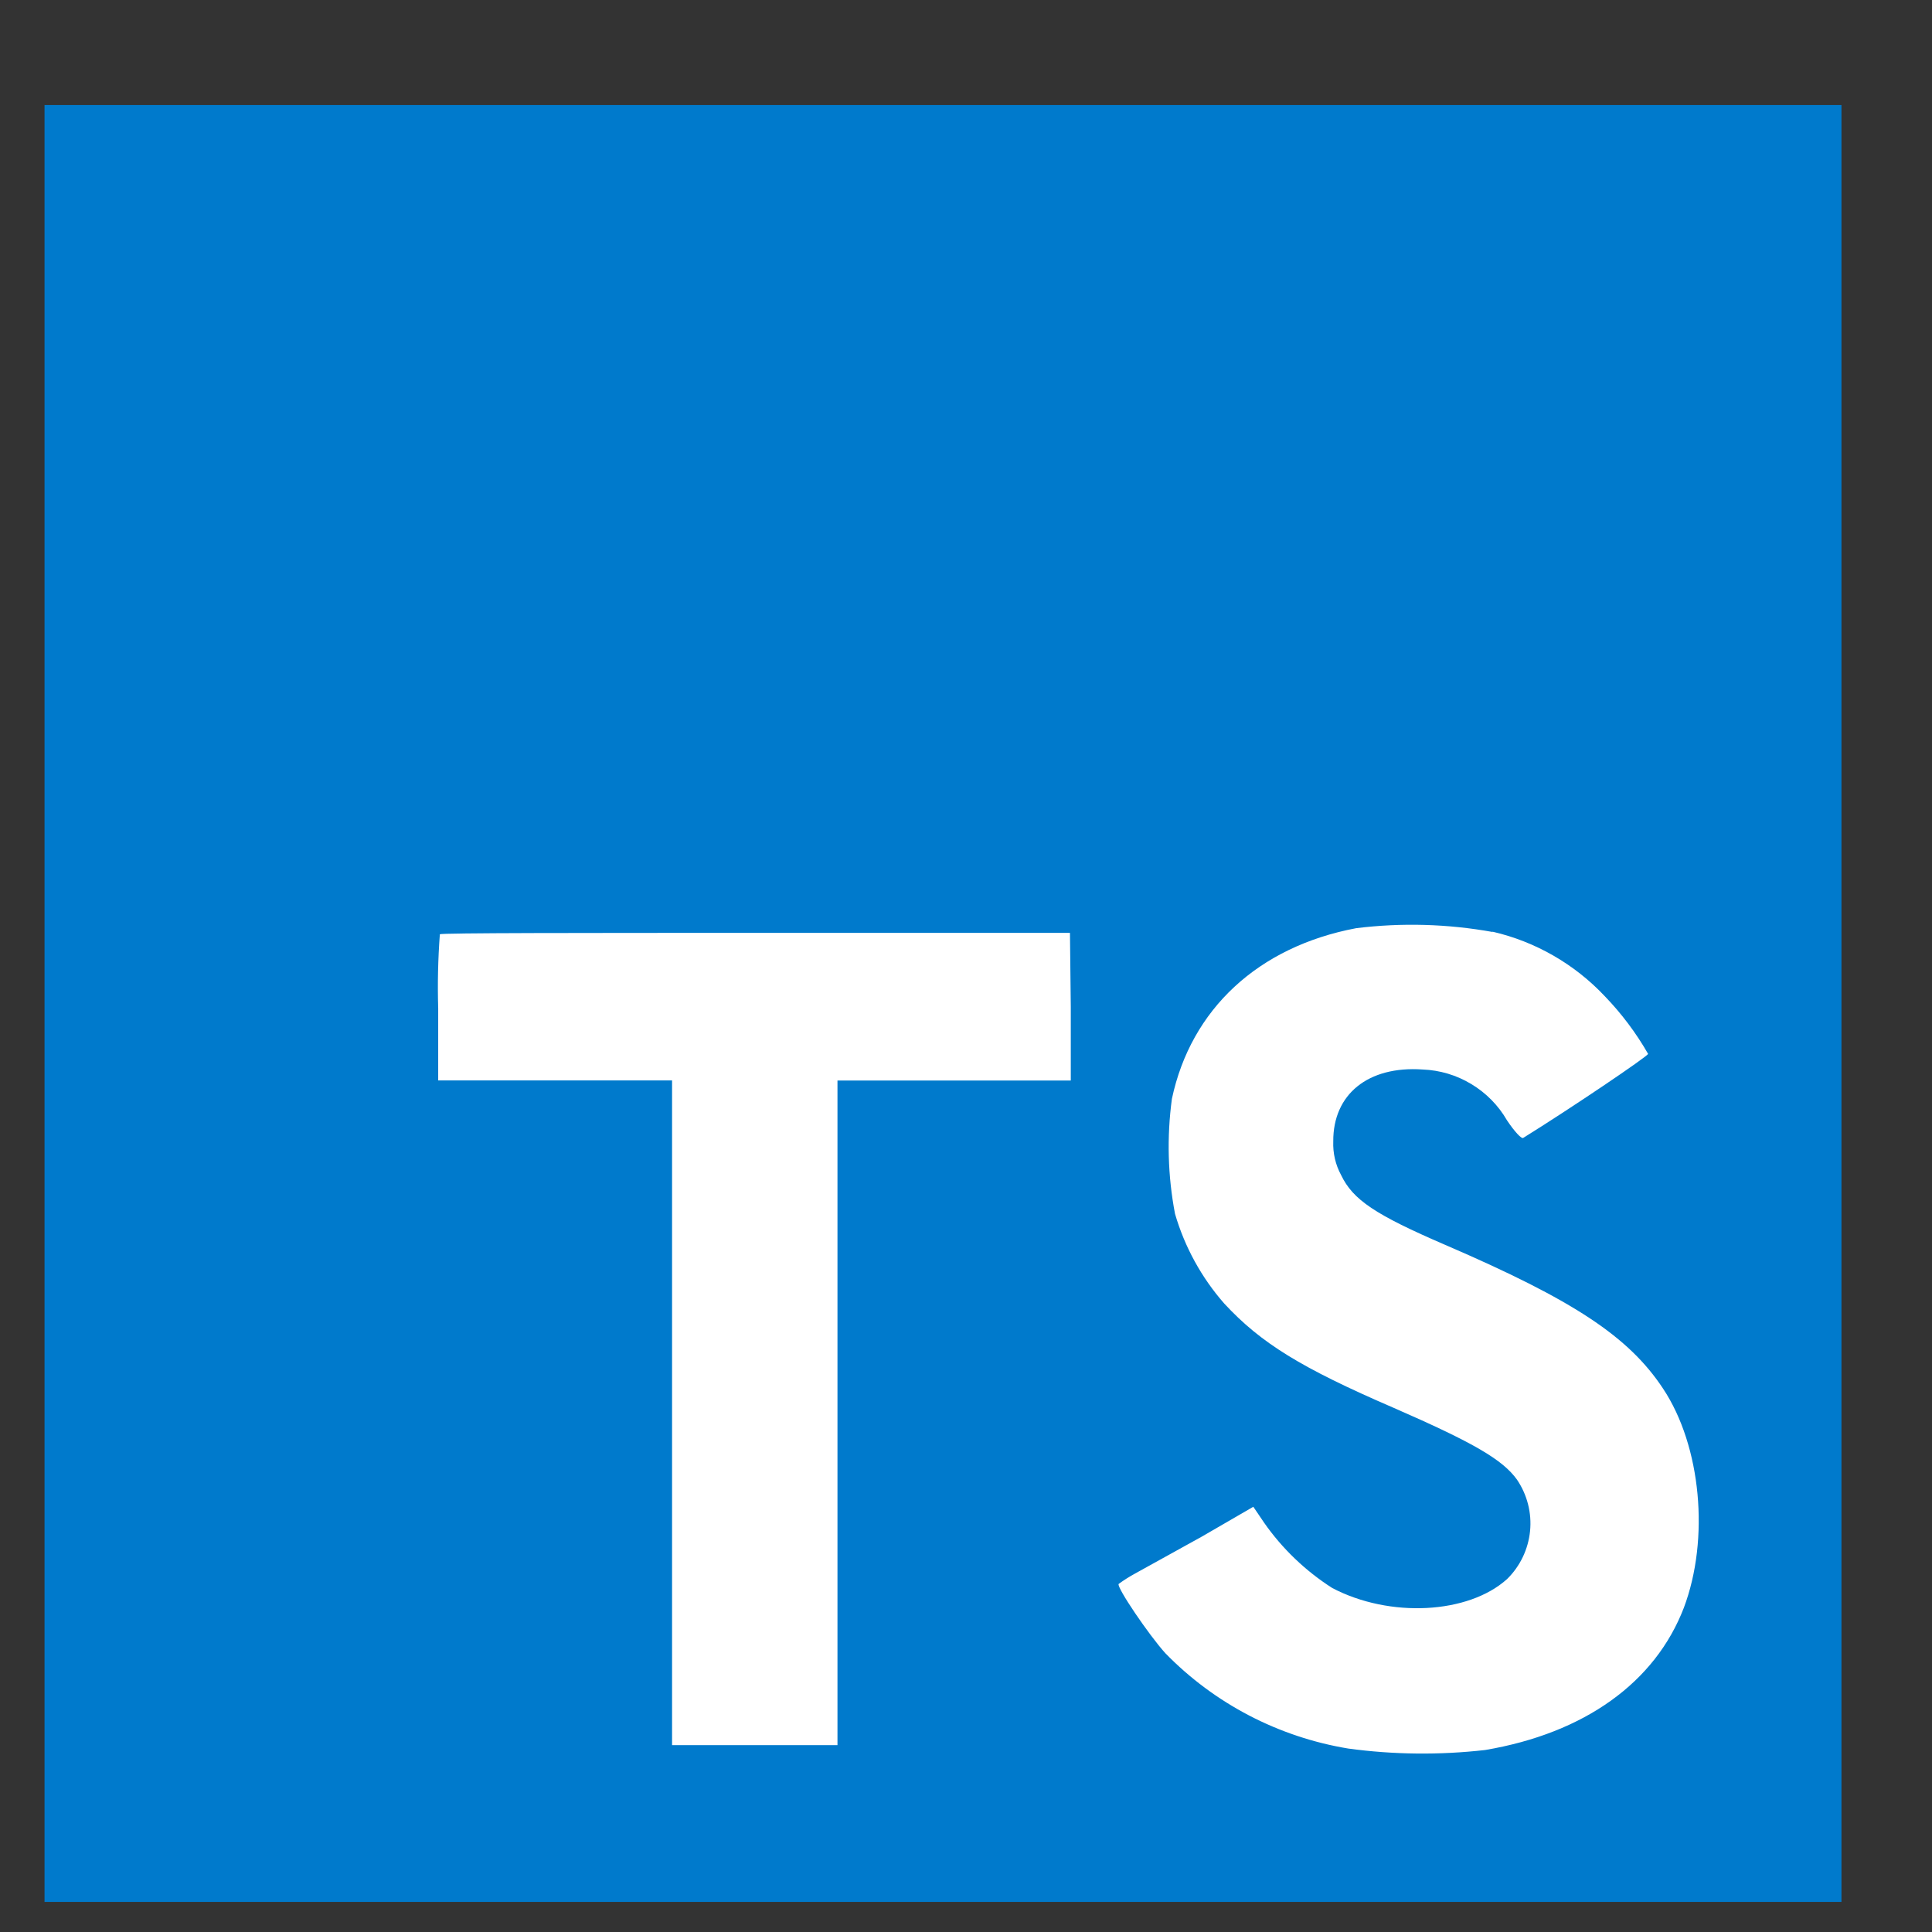
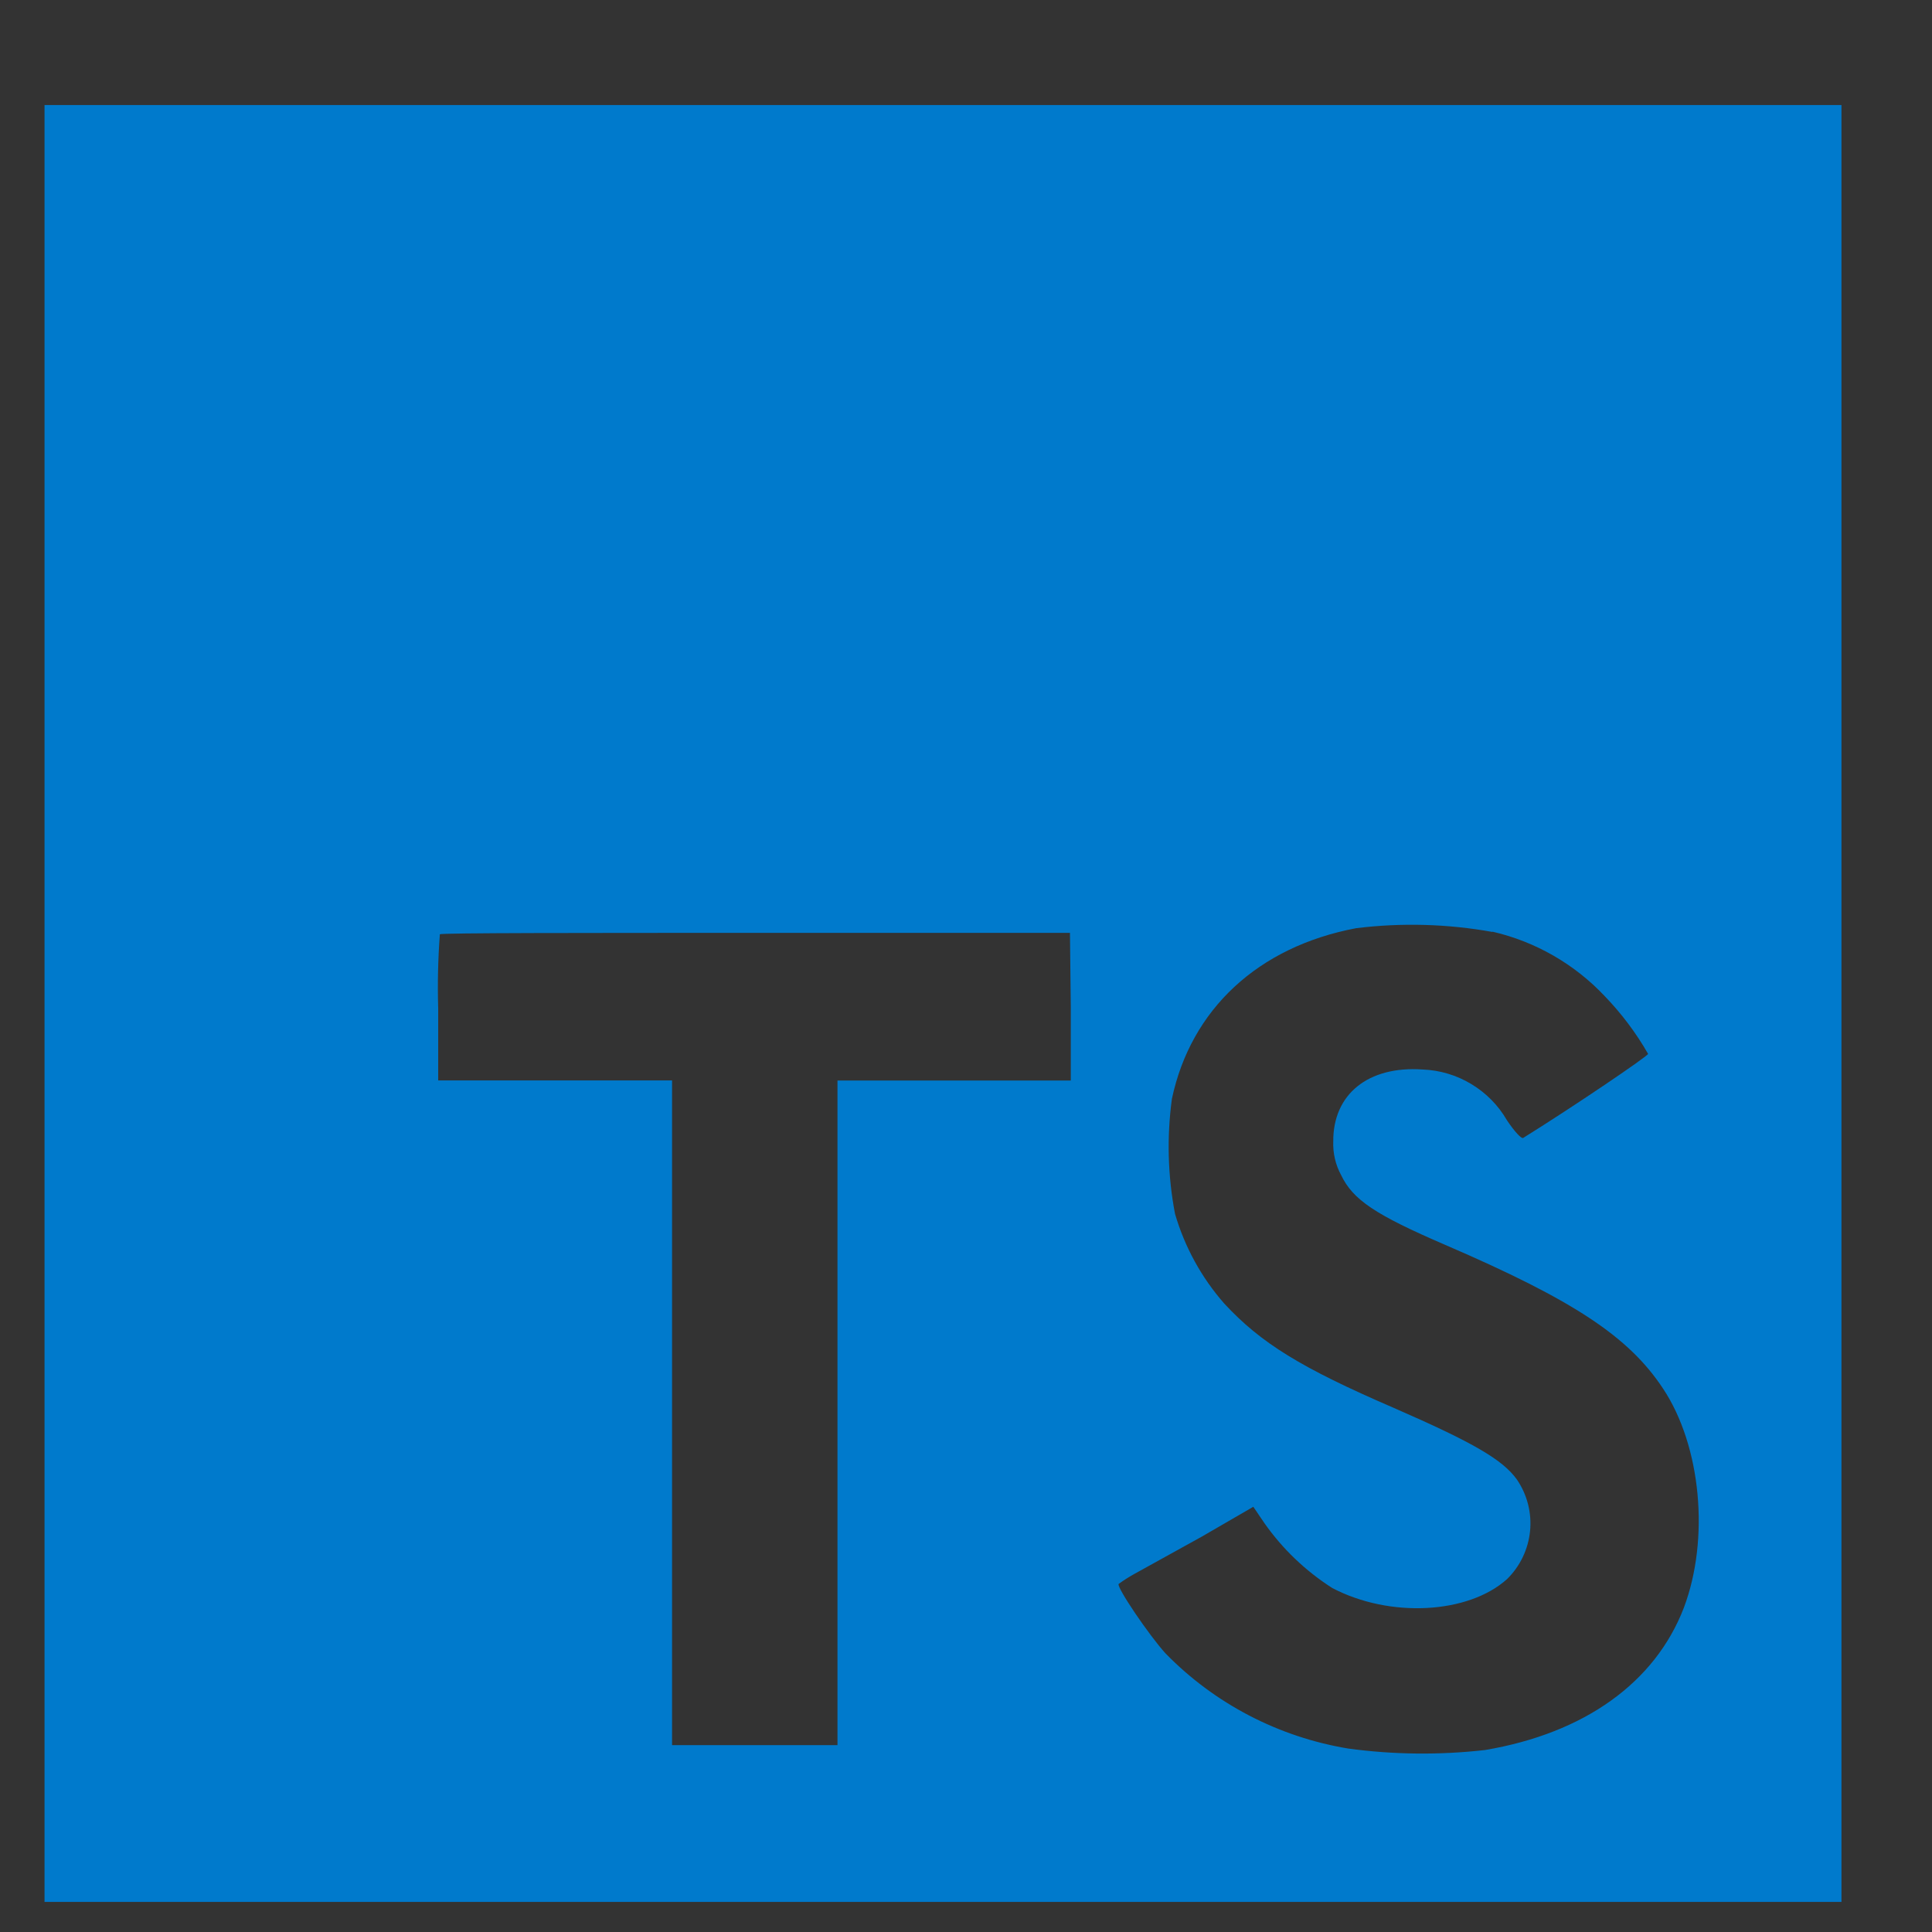
<svg xmlns="http://www.w3.org/2000/svg" width="21" height="21" viewBox="0 0 21 21" fill="none">
  <rect x="0" y="0" width="21" height="21" fill="#333333" stroke="none" />
  <g id="devicon:typescript" clip-path="url(#clip0_60_6361)">
-     <path id="Vector" d="M3.792 8.266H19.366V19.777H3.792V8.266Z" fill="white" />
    <path id="Vector_2" d="M0.484 10.908V20.673H20.016V1.142H0.484V10.908ZM16.223 10.127C16.691 10.235 17.116 10.48 17.445 10.83C17.626 11.018 17.784 11.228 17.914 11.455C17.914 11.48 17.07 12.05 16.556 12.369C16.538 12.381 16.462 12.3 16.38 12.177C16.286 12.014 16.152 11.879 15.992 11.783C15.832 11.686 15.649 11.632 15.463 11.625C14.87 11.584 14.489 11.895 14.492 12.406C14.487 12.533 14.516 12.66 14.577 12.772C14.706 13.042 14.948 13.203 15.708 13.531C17.106 14.133 17.705 14.53 18.077 15.094C18.492 15.719 18.584 16.728 18.303 17.475C17.991 18.287 17.225 18.839 16.142 19.022C15.648 19.078 15.148 19.073 14.655 19.006C13.899 18.881 13.202 18.519 12.667 17.97C12.488 17.772 12.137 17.255 12.159 17.217C12.216 17.175 12.277 17.137 12.339 17.103L13.062 16.703L13.623 16.378L13.741 16.552C13.938 16.834 14.19 17.075 14.481 17.261C15.106 17.589 15.959 17.544 16.381 17.164C16.523 17.025 16.611 16.84 16.631 16.643C16.651 16.445 16.6 16.247 16.489 16.083C16.333 15.866 16.02 15.683 15.147 15.302C14.139 14.867 13.705 14.598 13.308 14.17C13.06 13.888 12.877 13.554 12.772 13.194C12.693 12.781 12.682 12.36 12.738 11.944C12.945 10.97 13.675 10.29 14.741 10.089C15.234 10.028 15.734 10.042 16.223 10.13V10.127ZM11.639 10.945V11.745H9.103V18.969H7.305V11.744H4.763V10.962C4.755 10.693 4.761 10.423 4.781 10.155C4.794 10.14 6.344 10.14 8.219 10.14H11.63L11.639 10.945Z" fill="#007ACC" />
  </g>
  <defs>
    <clipPath id="clip0_60_6361">
      <rect width="20" height="20" fill="white" transform="translate(0.25 0.922)" />
    </clipPath>
  </defs>
</svg>